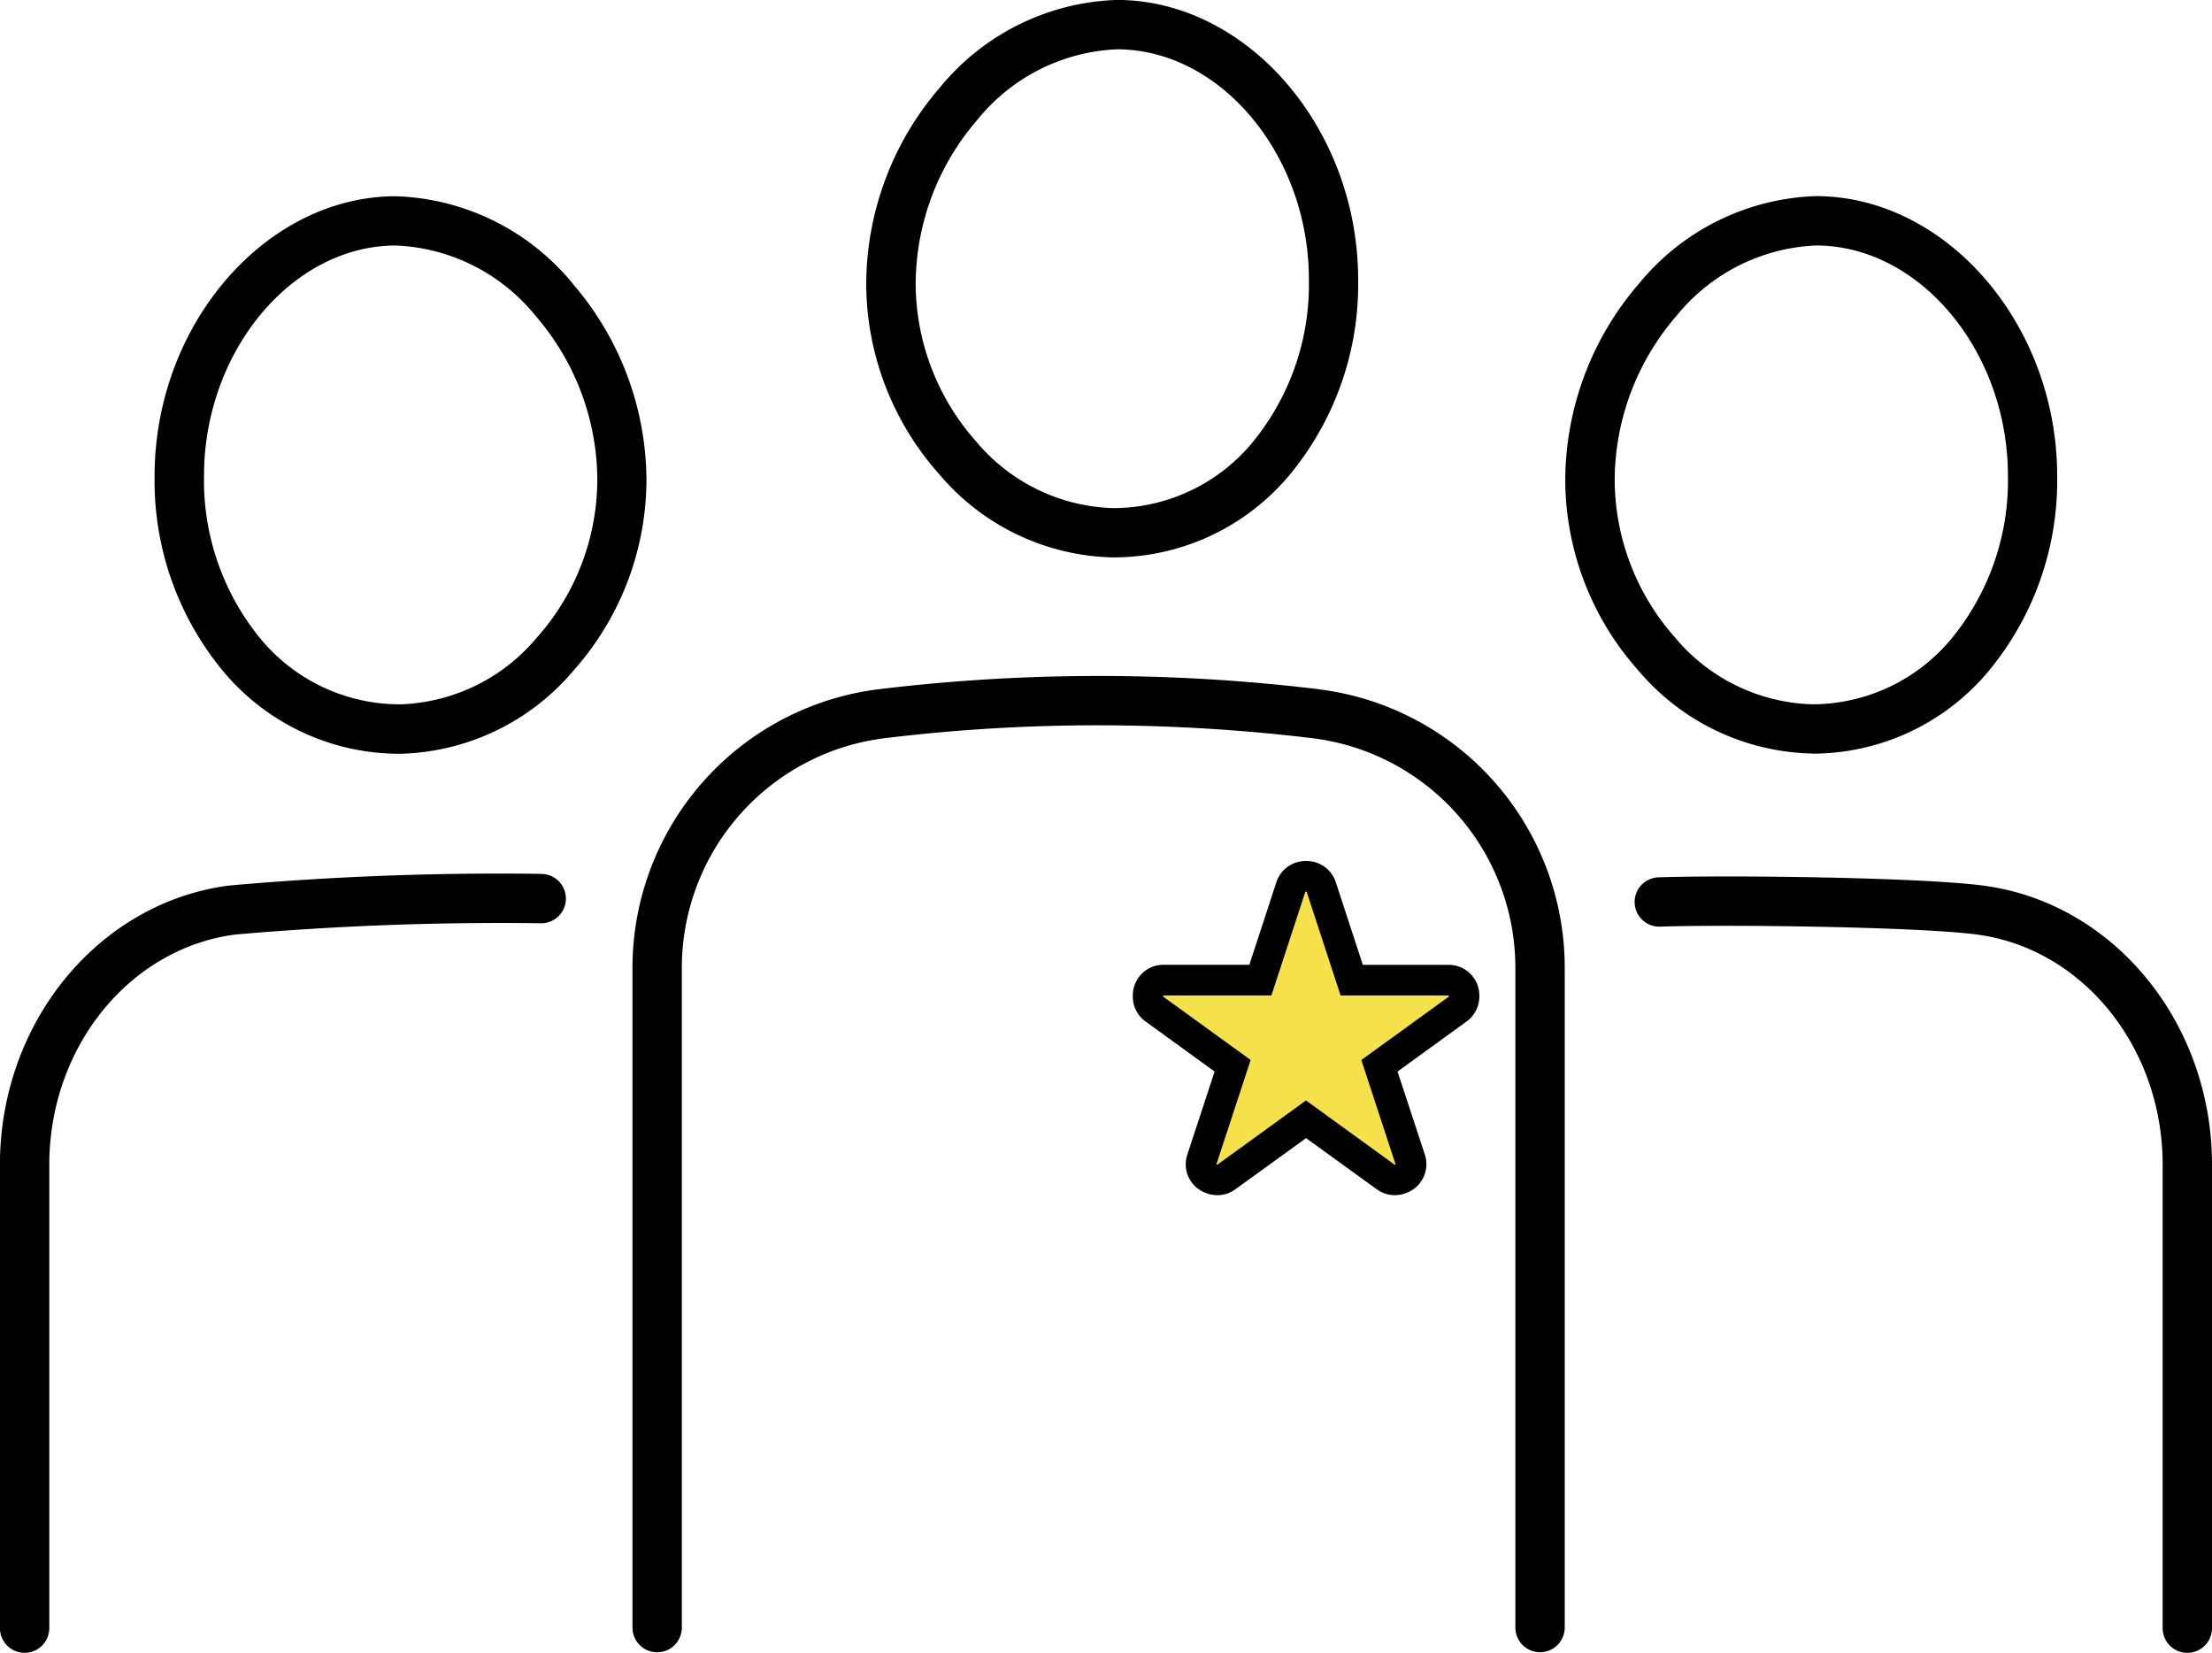
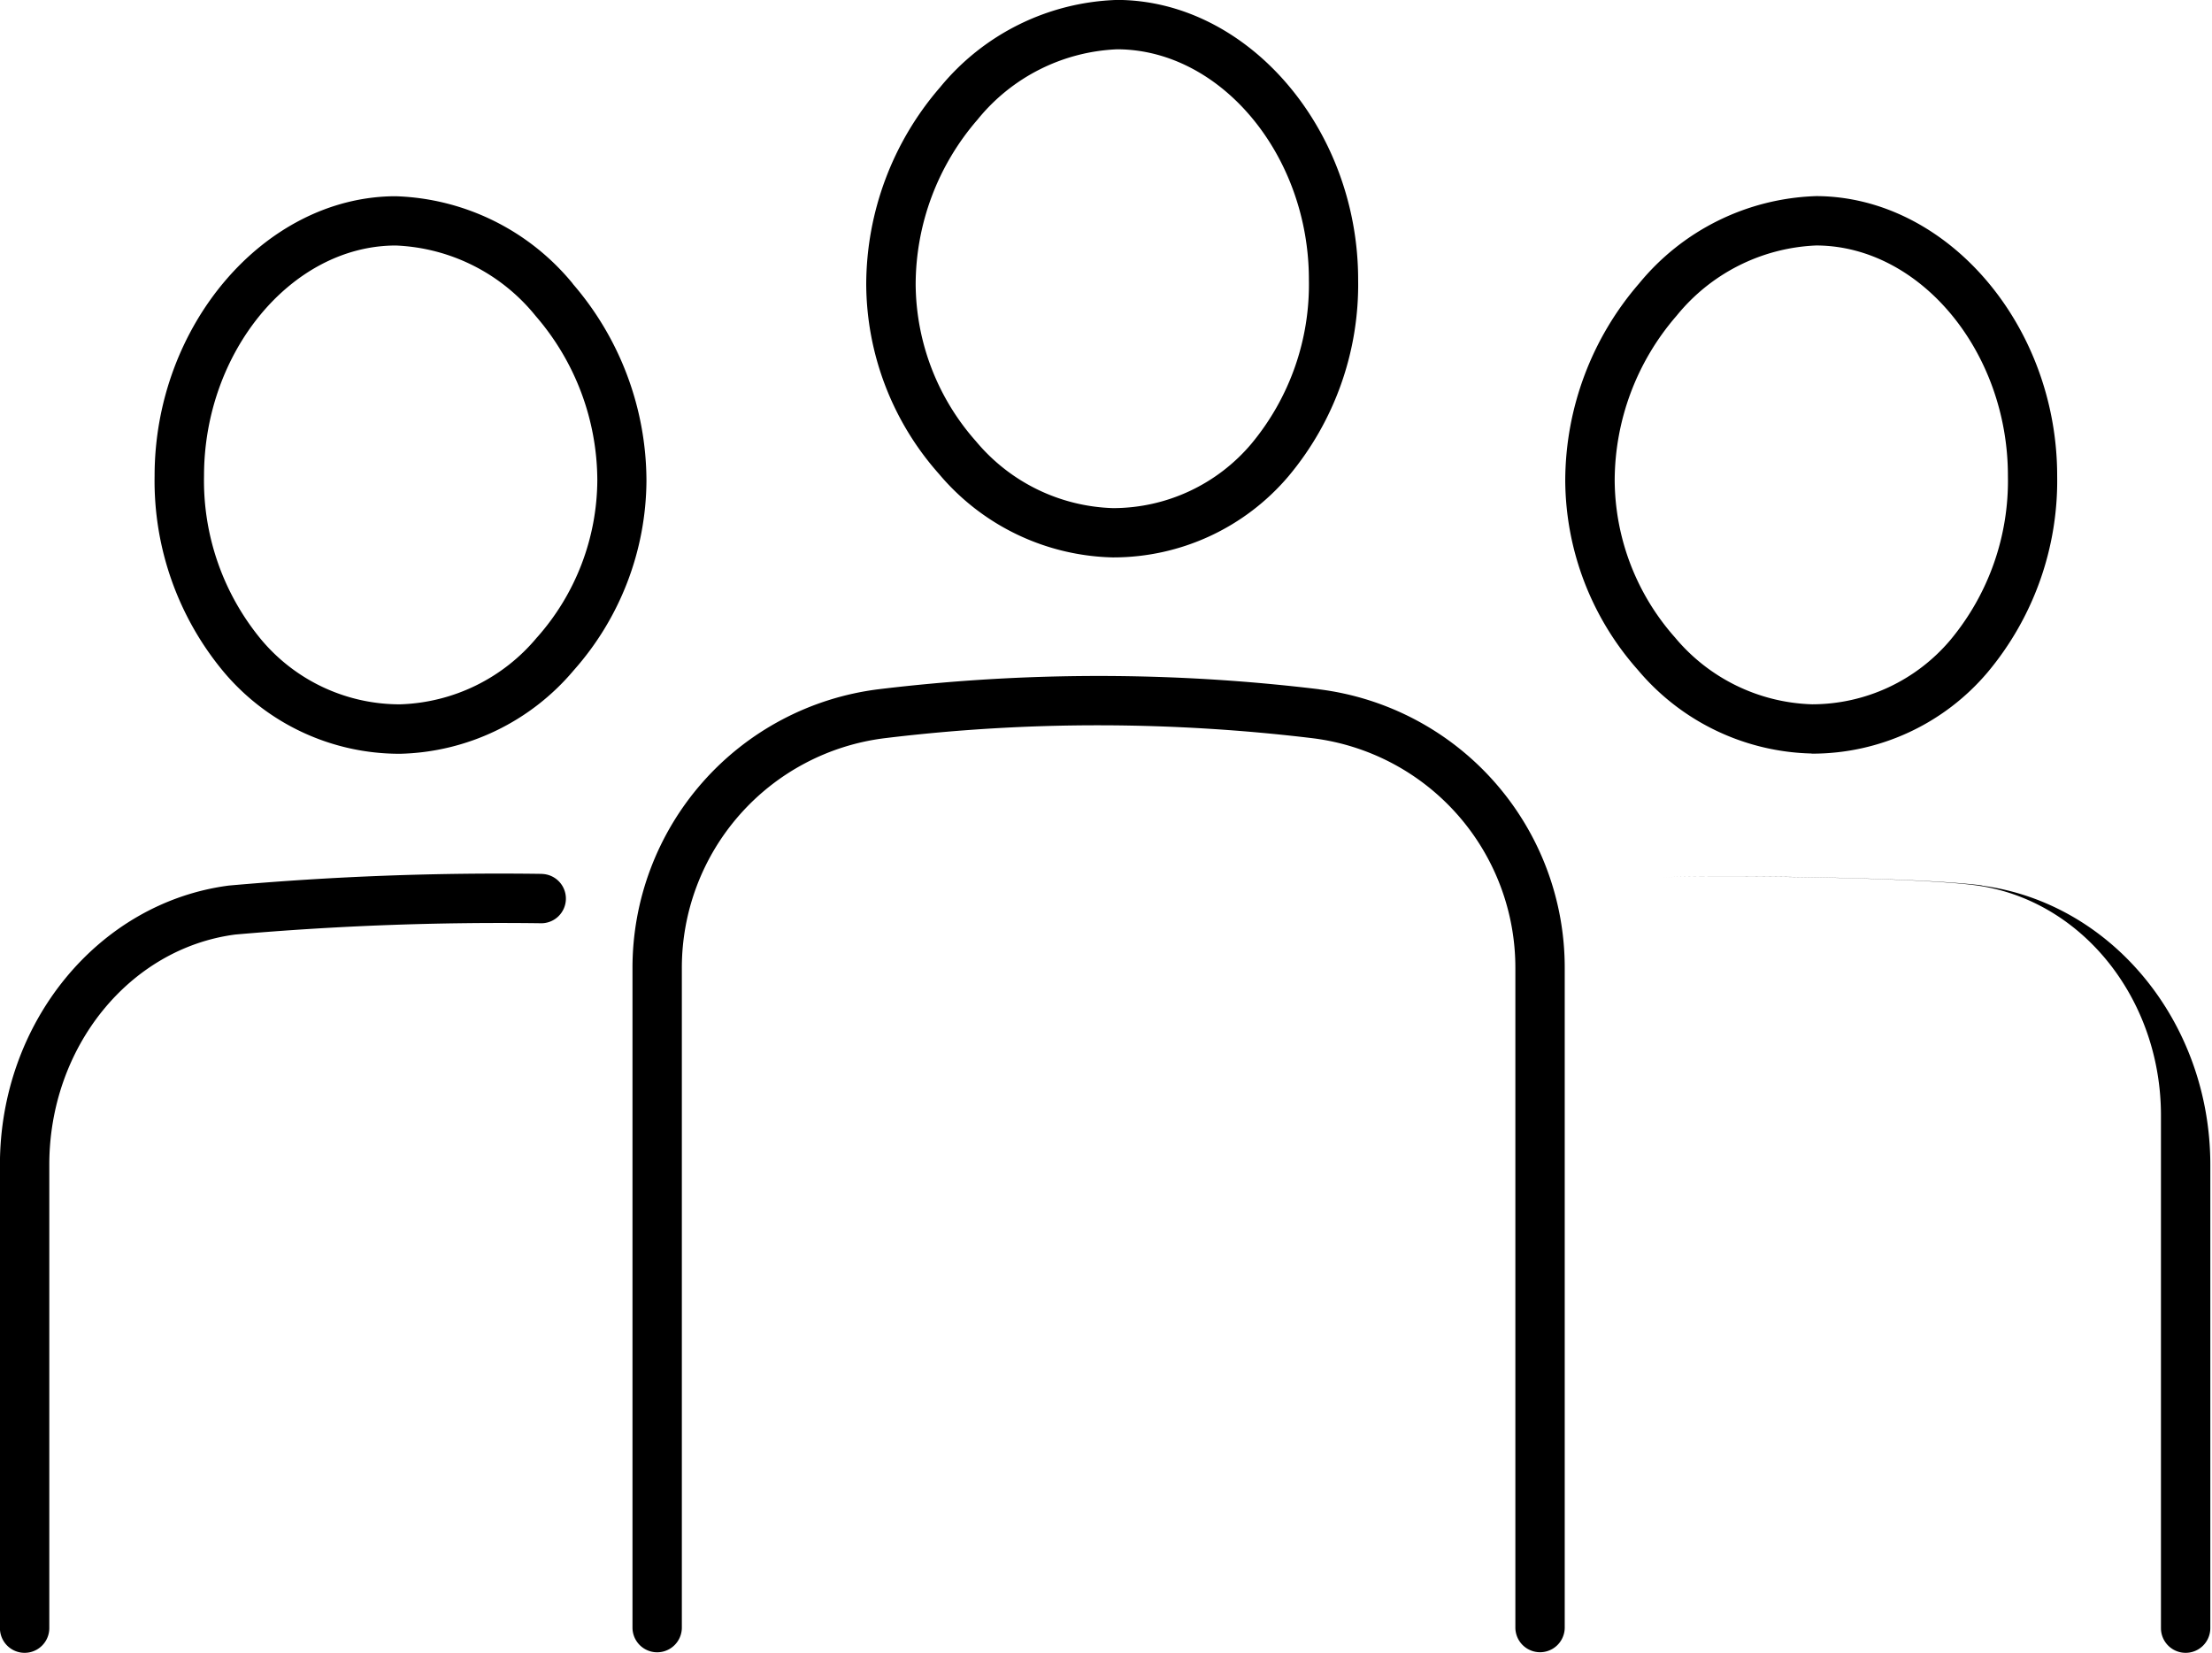
<svg xmlns="http://www.w3.org/2000/svg" width="140.62" height="105.06" viewBox="0 0 140.62 105.06">
  <g transform="translate(-77.34 -48.48)">
    <path d="M220.408,83.911h.056a14.6,14.6,0,0,0,11.117-5.157,18.96,18.96,0,0,0,4.43-12.5c0-9.552-6.963-17.692-15.223-17.778h-.108a15.169,15.169,0,0,0-11.247,5.554,19.209,19.209,0,0,0-4.694,12.526A18.274,18.274,0,0,0,209.36,78.6,14.878,14.878,0,0,0,220.4,83.911Zm-8.6-27.819h0a12.061,12.061,0,0,1,8.874-4.478h.091c6.566.069,12.111,6.773,12.107,14.64a15.815,15.815,0,0,1-3.661,10.439,11.511,11.511,0,0,1-8.749,4.085h-.048a11.806,11.806,0,0,1-8.71-4.253,15.172,15.172,0,0,1-3.83-9.98,16.034,16.034,0,0,1,3.925-10.452Z" transform="translate(-72.332 0)" />
    <path d="M214.008,148.726a116.424,116.424,0,0,0-28.009,0,17.848,17.848,0,0,0-15.638,17.752v41.893a1.569,1.569,0,0,0,3.138,0V166.474a14.706,14.706,0,0,1,12.881-14.636,112.059,112.059,0,0,1,13.884-.821,114.33,114.33,0,0,1,13.373.826,14.7,14.7,0,0,1,12.85,14.631v41.893a1.569,1.569,0,0,0,3.138,0V166.474a17.831,17.831,0,0,0-15.608-17.743Z" transform="translate(-52.813 -56.434)" />
    <path d="M323.218,112.765h.056a14.593,14.593,0,0,0,11.117-5.161,18.96,18.96,0,0,0,4.43-12.5c0-9.552-6.963-17.692-15.223-17.778h-.108a15.169,15.169,0,0,0-11.247,5.554,19.209,19.209,0,0,0-4.694,12.526,18.273,18.273,0,0,0,4.621,12.042,14.878,14.878,0,0,0,11.039,5.308Zm-8.6-27.823h0a12.06,12.06,0,0,1,8.874-4.478h.091c6.566.069,12.111,6.773,12.107,14.64a15.815,15.815,0,0,1-3.661,10.439,11.511,11.511,0,0,1-8.749,4.085h-.048a11.806,11.806,0,0,1-8.71-4.253,15.172,15.172,0,0,1-3.83-9.98A16.035,16.035,0,0,1,314.617,84.942Z" transform="translate(-130.704 -16.38)" />
-     <path d="M339.884,177.949c-4.016-.527-16.317-.674-20.652-.523a1.568,1.568,0,0,0,.108,3.134c4.145-.143,16.334,0,20.138.5,6.739.882,11.822,7.175,11.822,14.631V225.15a1.569,1.569,0,0,0,3.138,0V195.693c0-9.029-6.255-16.659-14.549-17.743Z" transform="translate(-136.477 -73.179)" />
+     <path d="M339.884,177.949c-4.016-.527-16.317-.674-20.652-.523c4.145-.143,16.334,0,20.138.5,6.739.882,11.822,7.175,11.822,14.631V225.15a1.569,1.569,0,0,0,3.138,0V195.693c0-9.029-6.255-16.659-14.549-17.743Z" transform="translate(-136.477 -73.179)" />
    <path d="M126.668,82.894a15.17,15.17,0,0,0-11.251-5.554H115.3c-8.247.086-15.215,8.226-15.215,17.778a18.96,18.96,0,0,0,4.43,12.5,14.6,14.6,0,0,0,11.126,5.161h.056a14.884,14.884,0,0,0,11.035-5.308,18.3,18.3,0,0,0,4.621-12.042A19.209,19.209,0,0,0,126.664,82.9Zm-2.274,22.489a11.789,11.789,0,0,1-8.705,4.253h-.048a11.492,11.492,0,0,1-8.753-4.085,15.845,15.845,0,0,1-3.661-10.439c0-7.871,5.541-14.575,12.1-14.64h.1a12.055,12.055,0,0,1,8.883,4.478A16.026,16.026,0,0,1,128.229,95.4a15.15,15.15,0,0,1-3.83,9.98Z" transform="translate(-12.917 -16.386)" />
    <path d="M111.785,176.946a194.113,194.113,0,0,0-19.9.743c-8.295,1.085-14.549,8.714-14.549,17.743V224.89a1.569,1.569,0,1,0,3.138,0V195.433c0-7.46,5.083-13.75,11.822-14.631a193.444,193.444,0,0,1,19.382-.718,1.568,1.568,0,1,0,.108-3.134Z" transform="translate(0 -72.919)" />
-     <path d="M261.872,196.649a.978.978,0,0,1-.571-.186l-5.066-3.67-5.066,3.67a.978.978,0,0,1-.571.186,1.058,1.058,0,0,1-.307-.048l-.061-.022a.975.975,0,0,1-.618-1.228l1.958-5.961-4.979-3.609a.975.975,0,0,1-.4-.787v-.078a.974.974,0,0,1,.973-.973h6.168l1.941-5.926a.976.976,0,0,1,.925-.67h.078a.976.976,0,0,1,.925.67l1.941,5.926h6.168a.974.974,0,0,1,.973.973V185a.975.975,0,0,1-.4.787l-4.984,3.609,1.958,5.961a.974.974,0,0,1-.614,1.228l-.061.022a.934.934,0,0,1-.307.052Z" transform="translate(-95.866 -73.167)" fill="#f5e149" />
-     <path d="M264.03,181.7h-5.464l-1.72-5.256A1.947,1.947,0,0,0,255,175.1h-.078a1.947,1.947,0,0,0-1.85,1.34l-1.72,5.256h-5.463a1.942,1.942,0,0,0-1.945,1.945v.078a1.937,1.937,0,0,0,.8,1.573l4.4,3.19-1.738,5.286a1.941,1.941,0,0,0,1.236,2.451l.061.022a1.983,1.983,0,0,0,.614.1,1.926,1.926,0,0,0,1.141-.372l4.5-3.255,4.5,3.255a1.956,1.956,0,0,0,1.141.372,2,2,0,0,0,.614-.1l.061-.022a1.947,1.947,0,0,0,1.236-2.451l-1.738-5.286,4.4-3.19a1.944,1.944,0,0,0,.8-1.573v-.078A1.942,1.942,0,0,0,264.03,181.7Zm0,2.023-5.559,4.024,2.178,6.635-.06.022-5.636-4.085-5.636,4.085-.061-.022,2.178-6.635-5.554-4.024v-.078h6.873l2.161-6.6h.078l2.161,6.6h6.873v.078Z" transform="translate(-94.589 -71.89)" />
  </g>
</svg>